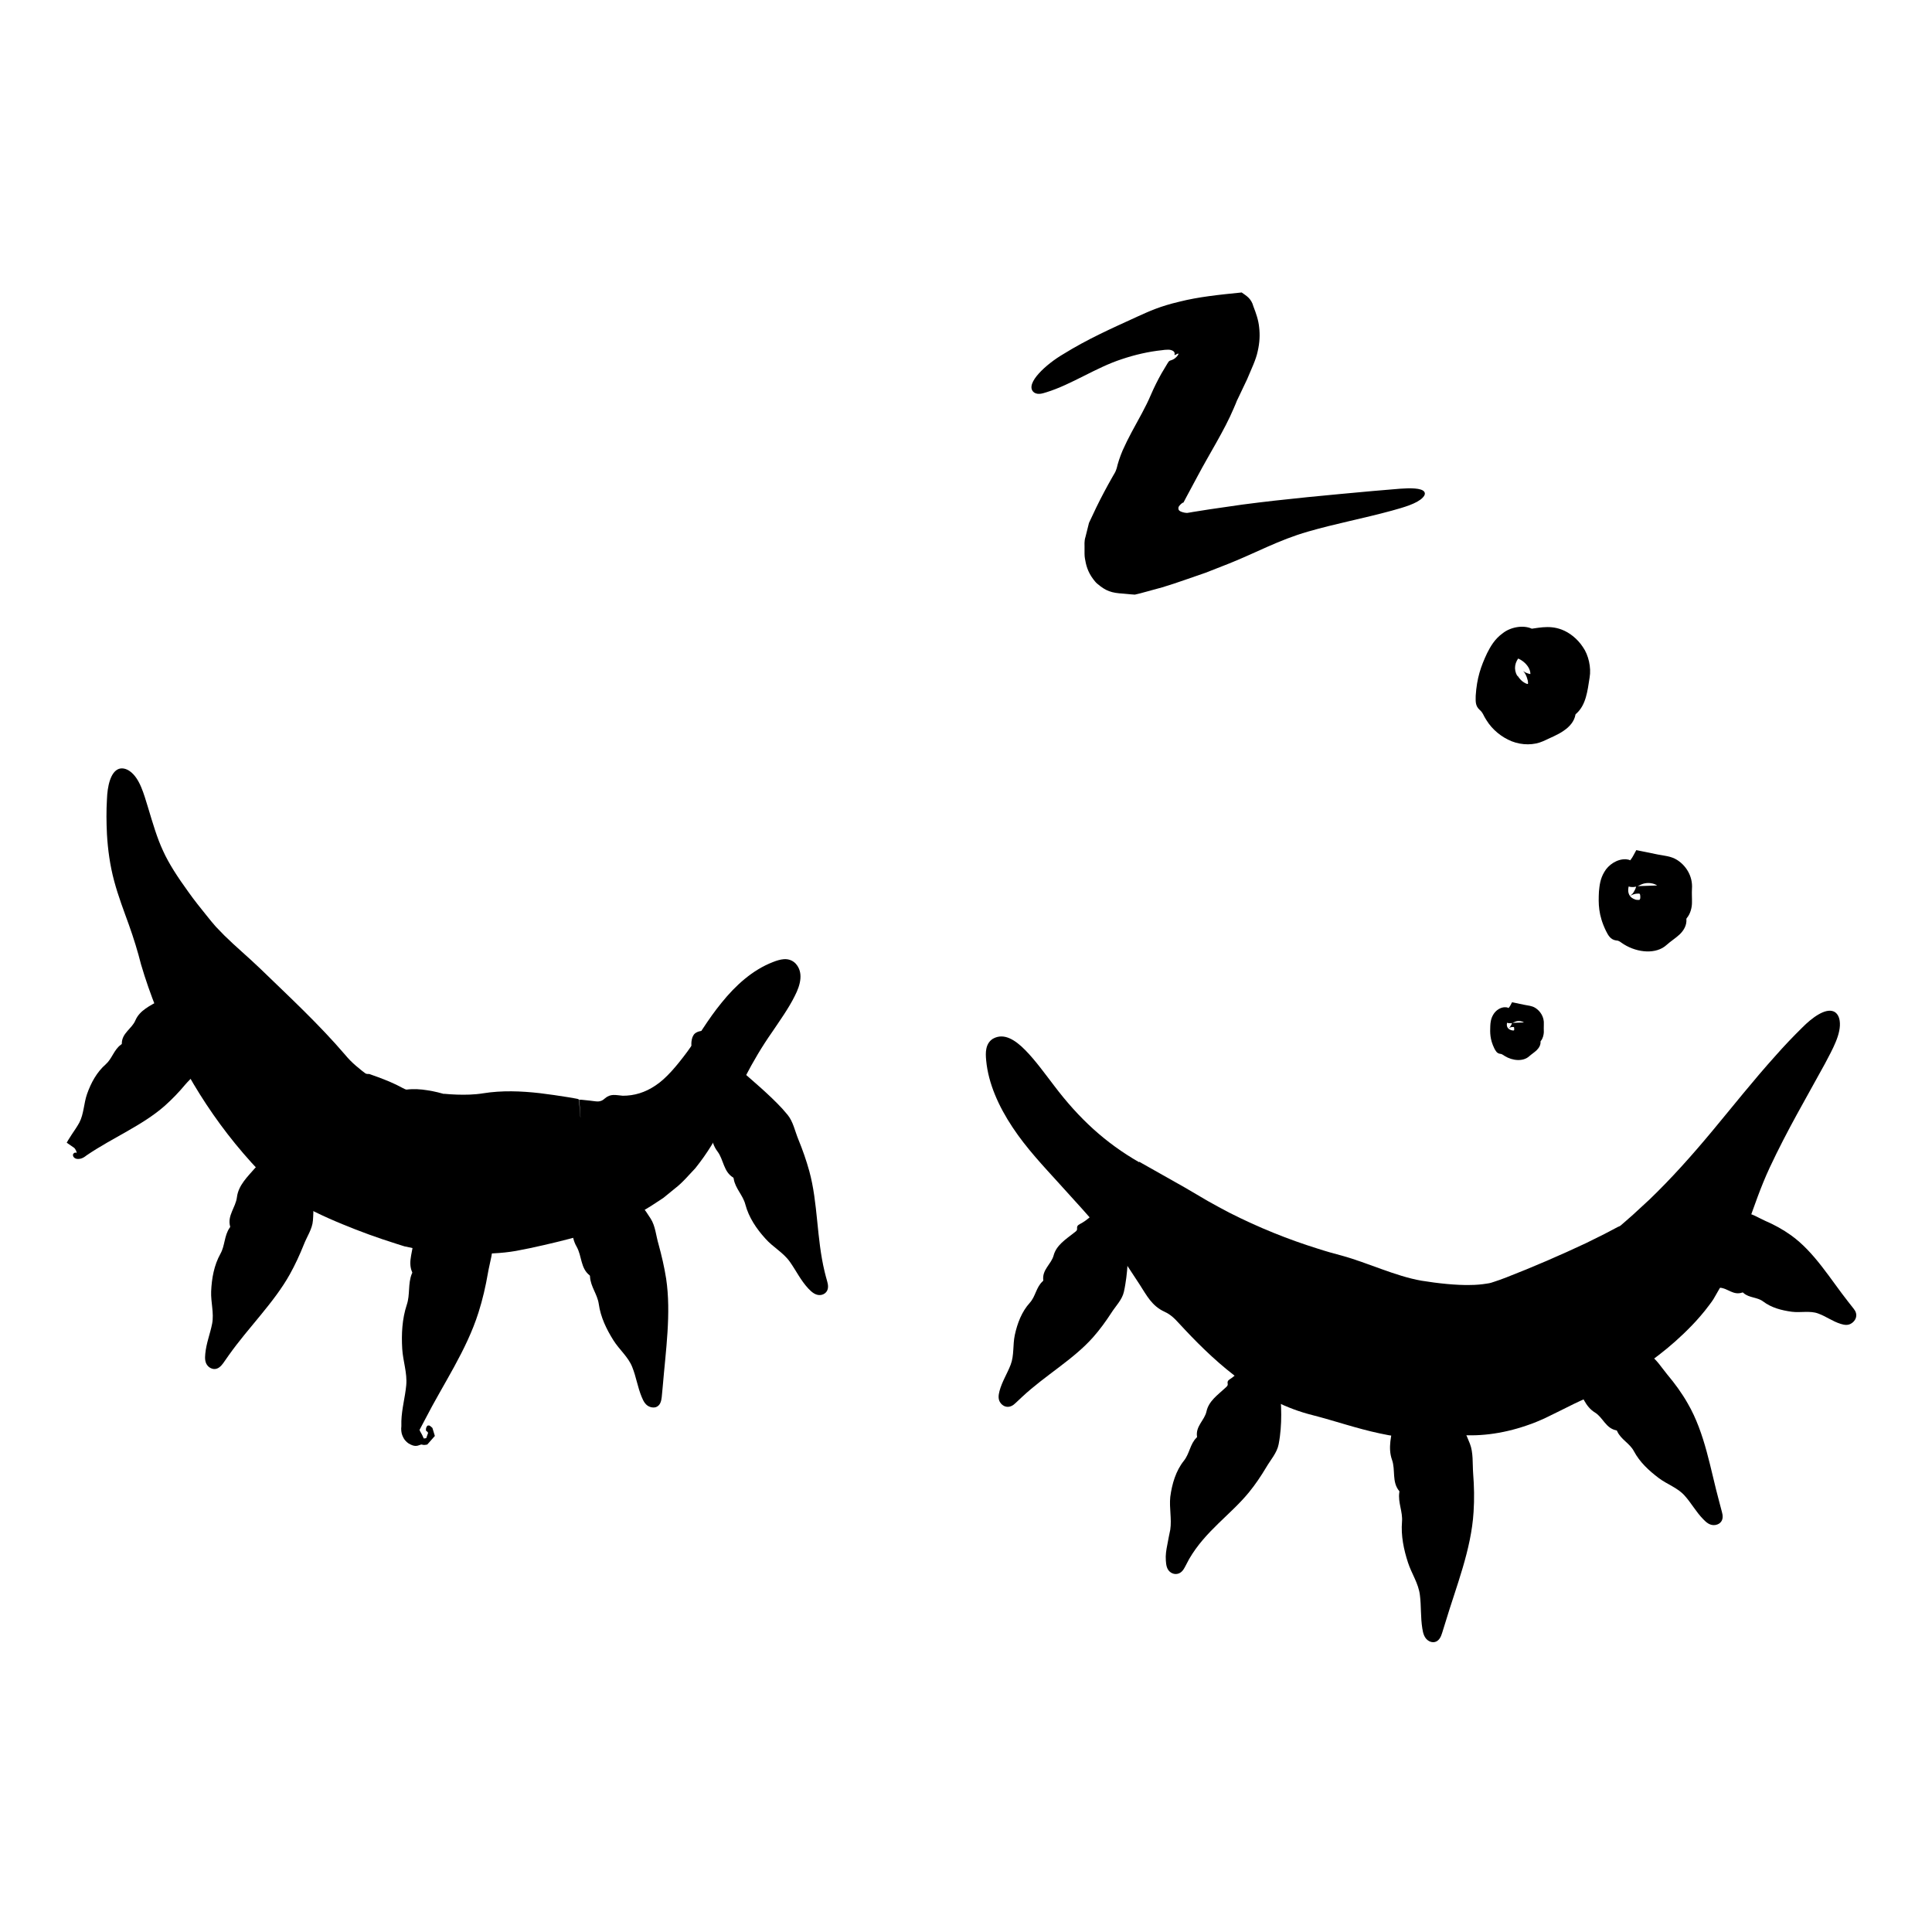
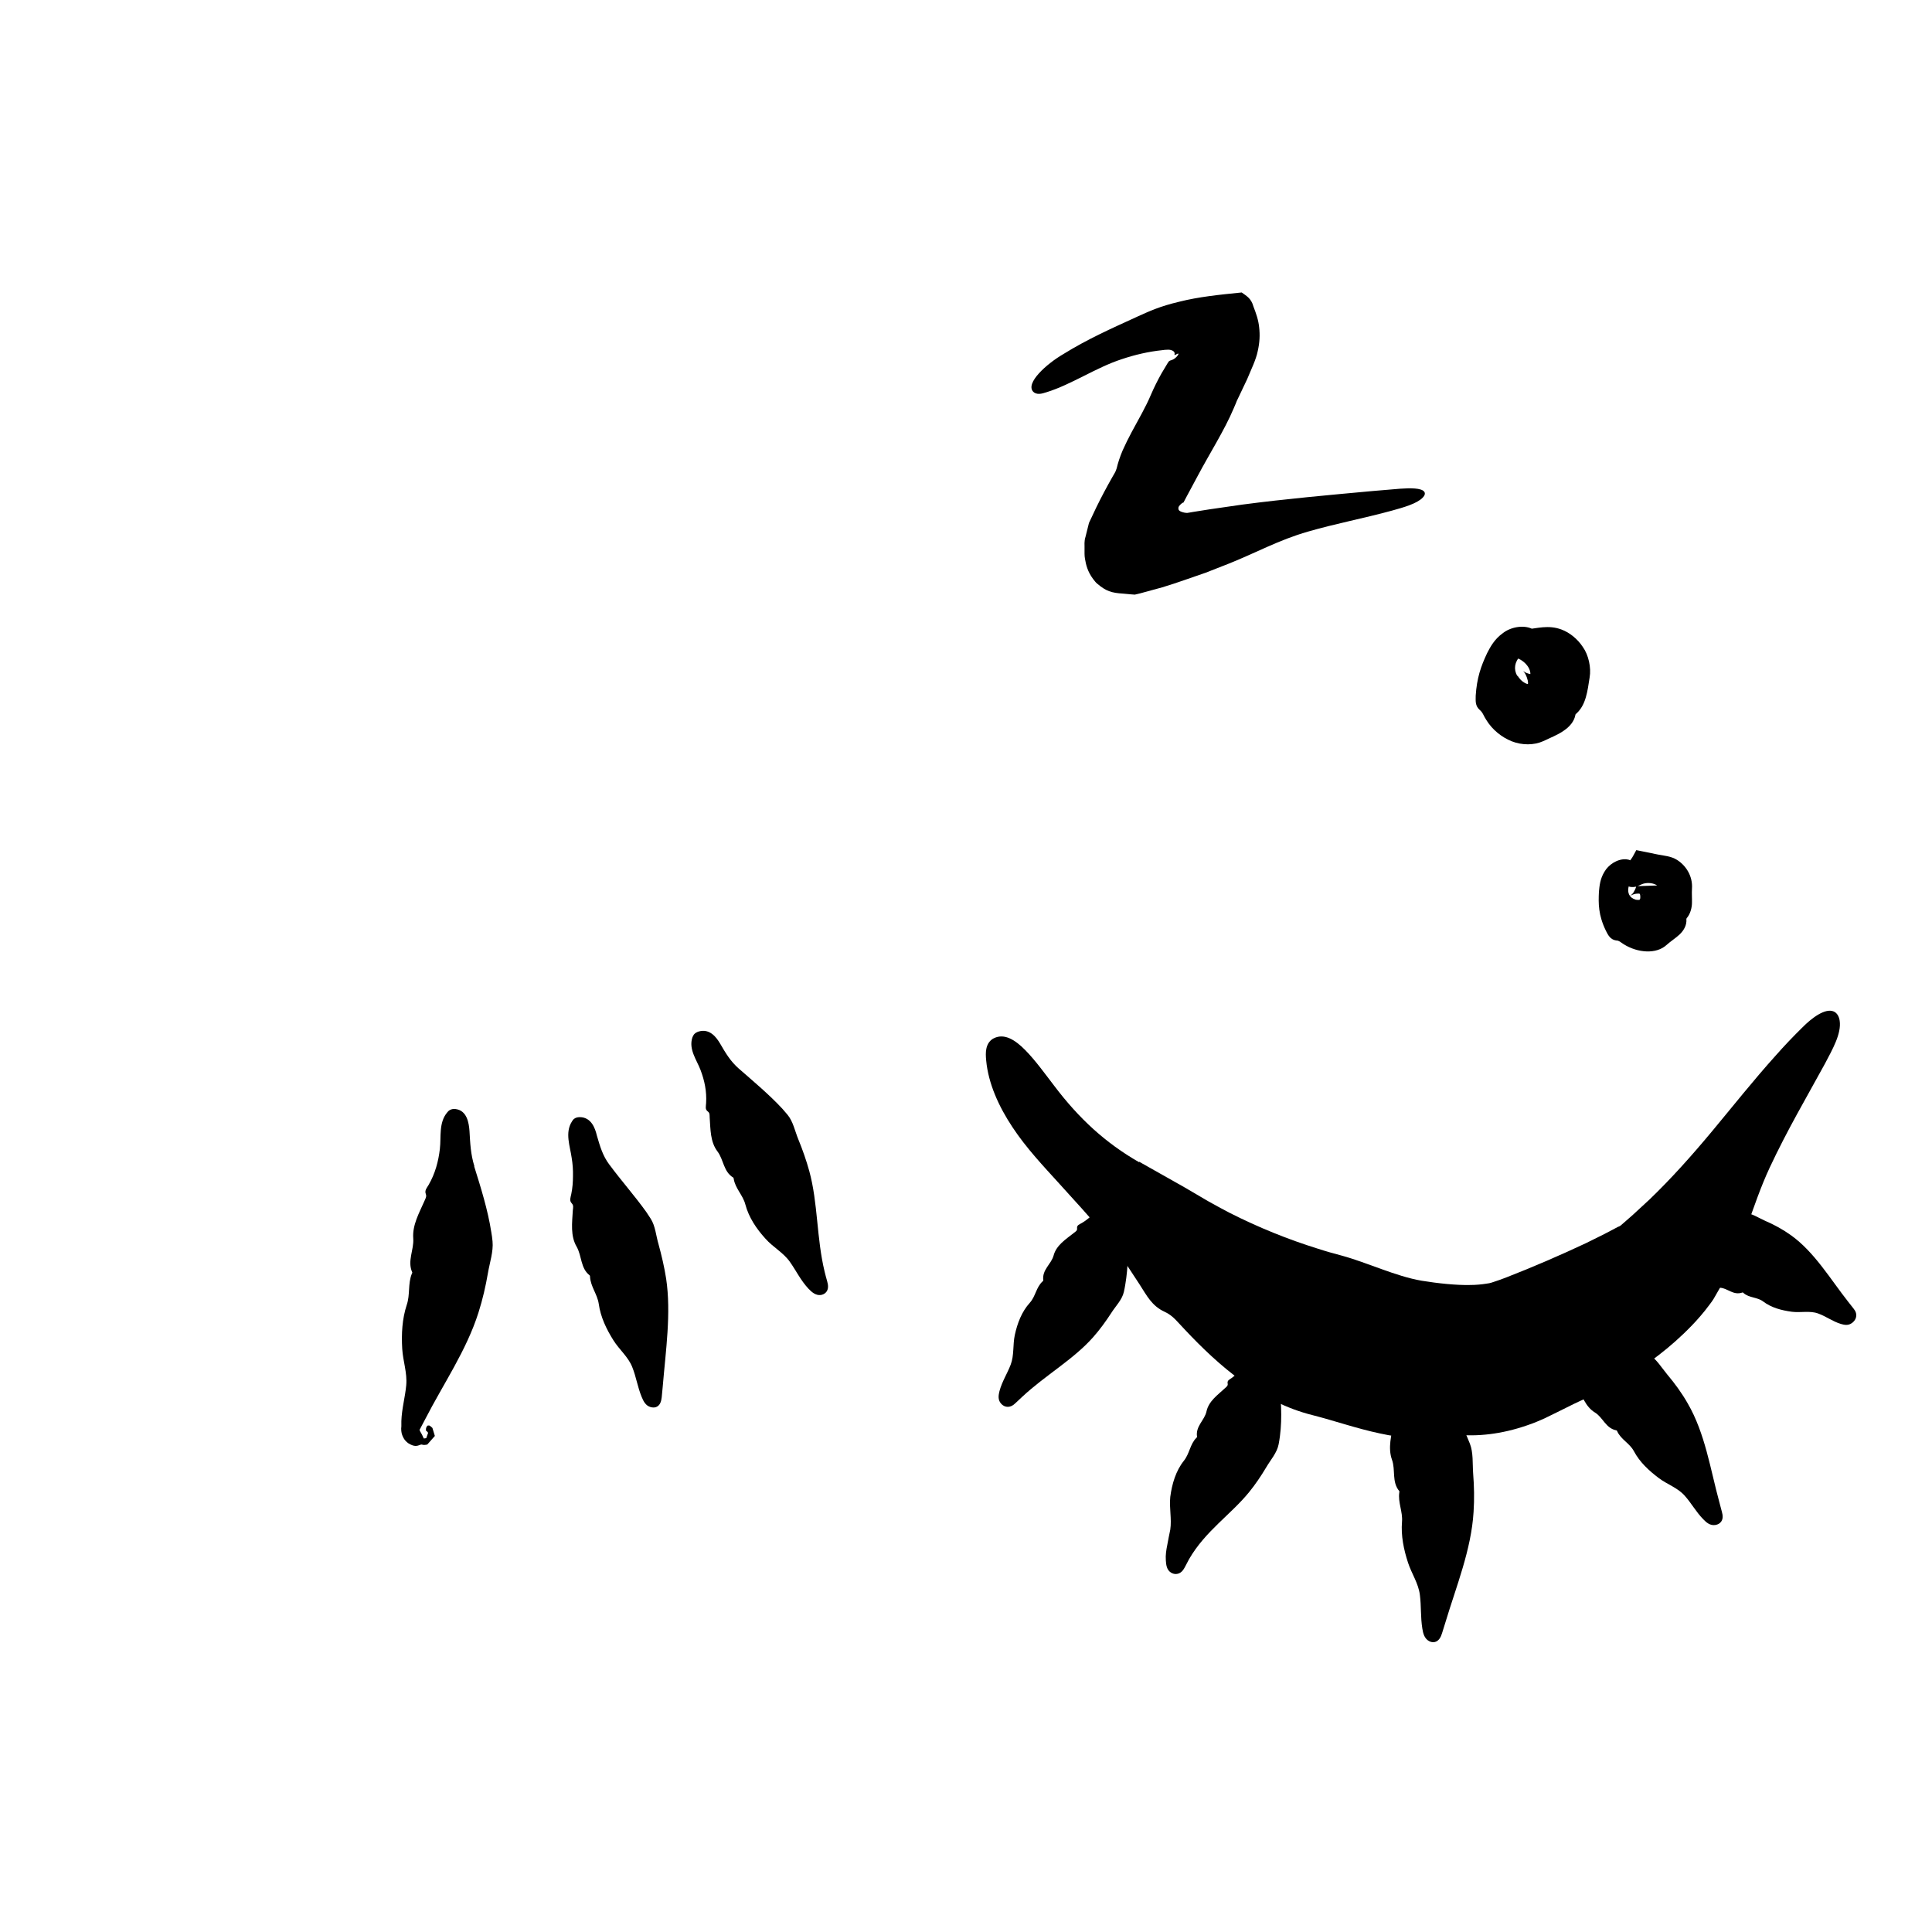
<svg xmlns="http://www.w3.org/2000/svg" width="200" height="200" viewBox="0 0 200 200" fill="none">
  <path d="M117.664 32.811C115.012 34.026 112.597 35.093 110.063 36.663C108.315 37.686 106.137 39.657 106.952 40.545C107.085 40.694 107.322 40.797 107.648 40.768C107.855 40.753 108.093 40.679 108.33 40.605C110.923 39.805 113.441 38.056 116.123 37.182C117.486 36.723 118.894 36.397 120.317 36.249C120.494 36.219 120.672 36.204 120.85 36.204C120.998 36.204 120.968 36.204 121.028 36.204C121.117 36.204 121.206 36.234 121.294 36.263C121.457 36.323 121.561 36.412 121.591 36.53C121.62 36.619 121.561 36.737 121.591 36.752C121.606 36.752 121.665 36.752 121.828 36.649C122.124 36.501 121.946 36.767 121.857 36.871C121.576 37.212 121.265 37.286 121.117 37.33L121.028 37.389C121.028 37.389 121.028 37.345 120.88 37.582L120.242 38.649C119.842 39.36 119.472 40.101 119.146 40.857C118.598 42.16 117.842 43.435 117.161 44.709C116.82 45.346 116.494 45.998 116.212 46.635C116.079 46.961 115.946 47.287 115.842 47.613L115.694 48.102C115.634 48.295 115.649 48.369 115.516 48.71C115.471 48.858 115.308 49.11 115.19 49.317C114.582 50.384 114.005 51.466 113.486 52.532L112.73 54.133L112.375 55.555C112.212 56.074 112.286 56.385 112.271 56.77C112.271 57.141 112.256 57.526 112.315 57.837C112.419 58.459 112.582 59.17 113.16 59.941C113.293 60.104 113.412 60.282 113.575 60.415C114.493 61.2 115.071 61.378 116.272 61.452L117.072 61.526L117.472 61.556C117.635 61.526 117.842 61.467 118.035 61.423L120.317 60.8C121.813 60.356 123.517 59.719 124.806 59.289L127.221 58.341C130.007 57.229 132.392 55.896 135.385 55.036C138.304 54.192 141.12 53.673 144.098 52.858C145.328 52.518 146.691 52.132 147.283 51.51C147.476 51.317 147.565 51.095 147.446 50.917C147.18 50.502 145.95 50.517 144.942 50.591L142.127 50.828C137.593 51.243 133.104 51.643 128.599 52.236L125.221 52.725L123.532 52.992L123.102 53.066C122.954 53.095 122.806 53.11 122.806 53.095L122.598 53.066C122.08 52.947 121.961 52.814 121.991 52.562C121.991 52.473 122.065 52.384 122.124 52.31C122.302 52.117 122.406 52.058 122.465 52.029H122.509L122.806 51.466L123.991 49.258C125.191 46.991 126.762 44.531 127.71 42.279L127.932 41.761L128.036 41.494L128.244 41.064L129.103 39.256C129.518 38.249 130.022 37.241 130.199 36.352C130.407 35.449 130.437 34.648 130.348 33.893C130.274 33.137 130.036 32.455 129.755 31.729C129.518 30.855 128.999 30.618 128.54 30.277C126.154 30.514 124.05 30.737 122.109 31.226C120.035 31.715 119.013 32.203 117.694 32.796L117.664 32.811Z" fill="black" />
-   <path d="M74.844 116.336C76.414 112.854 77.748 109.949 79.971 106.779C80.697 105.697 81.645 104.378 82.267 103.119C82.904 101.889 83.171 100.644 82.371 99.755C82.089 99.459 81.674 99.252 81.126 99.296C80.771 99.326 80.385 99.444 80.015 99.592C77.896 100.407 76.133 102.022 74.71 103.786C73.258 105.549 72.206 107.431 71.14 108.883C70.028 110.379 68.962 111.639 67.865 112.365C66.769 113.105 65.657 113.431 64.472 113.431C63.731 113.372 63.212 113.179 62.59 113.728C62.383 113.935 62.146 114.009 61.909 114.024C61.657 114.024 61.346 113.965 61.049 113.935L60.486 113.876L60.205 113.846H59.997L59.968 113.817C59.923 113.224 60.323 119.077 60.145 116.513L60.116 116.187L60.071 115.535L59.968 114.232C59.923 113.594 59.938 113.876 59.938 113.817H59.908L59.864 113.787L59.79 113.757L59.479 113.698L58.797 113.58C57.864 113.431 56.871 113.283 55.893 113.165C53.922 112.942 51.952 112.868 50.011 113.179C49.092 113.328 48.158 113.342 47.284 113.313C46.84 113.298 46.425 113.268 46.099 113.239C45.98 113.209 46.025 113.239 45.966 113.239H45.936L45.817 113.209L45.314 113.076C44.973 112.987 44.617 112.928 44.262 112.868C43.55 112.75 42.824 112.705 42.084 112.794C41.98 112.794 41.817 112.691 41.684 112.631C40.824 112.157 39.935 111.802 39.135 111.505L38.557 111.298C38.409 111.238 38.157 111.15 38.172 111.179C38.068 111.179 37.979 111.179 37.89 111.15C37.846 111.12 37.876 111.15 37.772 111.075L37.461 110.838C37.253 110.675 37.061 110.512 36.853 110.335C36.453 109.994 36.083 109.623 35.742 109.209C33.001 106.008 29.904 103.148 26.941 100.274C25.696 99.074 24.407 98.007 23.221 96.836L22.347 95.933C22.051 95.607 21.71 95.177 21.399 94.792C20.762 94.006 20.11 93.191 19.532 92.376C18.362 90.761 17.487 89.413 16.88 88.08C16.258 86.746 15.828 85.264 15.324 83.59C14.894 82.212 14.479 80.567 13.428 79.826C13.087 79.59 12.687 79.471 12.316 79.59C11.427 79.901 11.116 81.427 11.072 82.731C10.998 83.931 11.012 85.131 11.072 86.361C11.161 87.931 11.383 89.576 11.812 91.176C12.242 92.791 12.835 94.317 13.339 95.725C13.842 97.133 14.257 98.481 14.598 99.829C15.057 101.4 15.606 102.956 16.213 104.482C18.688 110.572 22.125 116.276 26.896 121.284L27.607 122.01L27.978 122.366L28.556 122.914C29.815 124.055 31.741 125.018 32.556 125.433C33.579 125.937 34.497 126.337 35.431 126.722C37.298 127.493 39.046 128.13 41.017 128.752L41.861 129.019C42.617 129.182 43.387 129.36 44.173 129.449C44.617 129.508 44.854 129.523 45.106 129.552L45.847 129.611C46.781 129.686 47.669 129.745 48.529 129.76C50.248 129.819 51.907 129.76 53.419 129.493C54.396 129.315 55.359 129.108 56.323 128.885C57.167 128.693 58.012 128.485 58.871 128.263L60.205 127.908C60.842 127.774 61.316 127.611 61.79 127.433C63.702 126.781 65.613 125.967 67.376 124.855L68.665 124.011L69.865 123.033C70.665 122.425 71.317 121.625 71.984 120.929C73.199 119.403 74.162 117.862 74.829 116.306L74.844 116.336Z" fill="black" />
  <path d="M117.914 120.309C114.432 118.308 111.706 115.804 109.128 112.396C108.239 111.241 107.202 109.789 106.135 108.707C105.083 107.64 103.972 106.944 102.89 107.477C102.519 107.655 102.208 108.025 102.105 108.574C102.031 108.929 102.045 109.359 102.09 109.789C102.312 112.159 103.379 114.53 104.816 116.693C106.253 118.871 108.061 120.768 109.617 122.487C111.232 124.28 112.788 125.939 114.166 127.628C114.862 128.473 115.514 129.317 116.121 130.177C116.744 131.066 117.233 131.866 117.959 132.948C118.714 134.118 119.233 135.185 120.552 135.792C121.456 136.192 121.959 136.933 122.685 137.674C126.197 141.408 130.464 145.142 135.858 146.49C138.125 147.068 140.451 147.883 142.836 148.387C145.222 148.92 147.682 149.068 149.919 148.446C150.067 148.402 150.349 148.446 150.571 148.491C152.897 148.757 155.46 148.461 158.068 147.557C158.705 147.35 159.402 147.053 159.98 146.787L161.491 146.046C162.454 145.557 163.358 145.112 164.306 144.697C166.944 143.542 169.359 142.09 171.685 140.297C172.841 139.408 173.982 138.415 175.152 137.2C175.434 136.918 175.73 136.578 176.041 136.222L176.486 135.689L176.975 135.052C177.345 134.577 177.493 134.296 177.656 134L178.175 133.096C180.471 129.021 181.331 124.872 183.198 120.872C185.02 116.975 186.976 113.671 188.917 110.115C189.702 108.618 190.636 107.003 190.443 105.67C190.384 105.24 190.177 104.855 189.821 104.706C188.947 104.336 187.569 105.358 186.561 106.381C185.613 107.314 184.694 108.277 183.82 109.27C181.523 111.819 179.39 114.515 177.256 117.079C175.123 119.642 172.989 122.027 170.752 124.176L169.048 125.747L168.188 126.502L167.759 126.873C167.64 126.962 167.581 126.962 167.492 127.006L166.055 127.762L164.202 128.68C161.595 129.91 158.646 131.184 155.935 132.236C155.475 132.414 155.031 132.577 154.646 132.696C154.186 132.859 154.112 132.844 153.845 132.888C153.386 132.962 152.808 133.022 152.127 133.022C150.763 133.051 148.867 132.859 147.148 132.577C144.437 132.103 141.607 130.725 138.91 129.984C138.065 129.762 137.221 129.525 136.361 129.243C133.368 128.31 130.301 127.08 127.293 125.554C126.538 125.154 125.827 124.783 125.026 124.324L122.626 122.916L117.929 120.264L117.914 120.309Z" fill="black" />
-   <path d="M22.079 104.157C22.271 103.105 22.716 102.349 23.19 101.475C23.516 100.882 23.916 99.919 23.072 99.074C22.923 98.926 22.746 98.808 22.568 98.763C22.449 98.734 22.346 98.748 22.242 98.763C21.086 98.911 20.642 100.067 20.004 100.823C19.338 101.608 18.552 102.245 17.53 102.66C17.248 102.779 16.937 102.793 16.908 103.149C16.893 103.401 16.685 103.46 16.493 103.564C15.544 104.112 14.463 104.586 14.018 105.623C13.648 106.512 12.596 106.942 12.611 108.053C12.611 108.083 12.566 108.113 12.522 108.142C11.796 108.661 11.603 109.594 10.951 110.172C10.018 110.987 9.425 112.084 9.01 113.254C8.669 114.232 8.684 115.314 8.21 116.218C7.973 116.647 7.692 117.047 7.425 117.447L7.04 118.055L6.951 118.218L6.906 118.292C8.477 119.374 7.336 118.588 7.692 118.825V118.796H7.647C7.647 118.796 7.751 118.87 7.84 119.048C7.929 119.196 7.943 119.359 7.929 119.374L7.84 119.492C7.84 119.492 7.825 119.507 7.884 119.507C8.003 119.507 8.106 119.581 8.018 119.507C7.929 119.433 7.869 119.27 7.899 119.285C7.899 119.329 7.736 119.388 7.81 119.359C7.84 119.359 7.914 119.285 7.899 119.285C7.899 119.285 7.899 119.299 7.914 119.359C7.914 119.359 7.869 119.314 7.825 119.314C7.736 119.314 7.647 119.359 7.588 119.448C7.514 119.537 7.558 119.744 7.677 119.833C7.855 120.011 8.166 119.996 8.373 119.937C8.595 119.877 8.788 119.744 8.951 119.611C11.648 117.773 14.73 116.514 17.026 114.499C17.811 113.802 18.523 113.062 19.189 112.261C19.708 111.654 20.434 111.106 20.716 110.35L20.953 109.624C21.471 107.92 21.782 105.979 22.123 104.127L22.079 104.157Z" fill="black" />
-   <path d="M32.156 119.534C32.096 118.378 32.378 117.474 32.66 116.422C32.867 115.711 33.06 114.585 32.052 113.977C31.874 113.874 31.667 113.8 31.489 113.814C31.37 113.814 31.252 113.859 31.148 113.918C29.992 114.452 29.785 115.8 29.296 116.807C28.792 117.859 28.155 118.793 27.236 119.578C26.97 119.8 26.674 119.934 26.733 120.319C26.777 120.586 26.585 120.719 26.422 120.897C25.622 121.816 24.673 122.705 24.525 123.949C24.392 125.001 23.503 125.846 23.829 126.987C23.829 127.031 23.799 127.076 23.769 127.105C23.206 127.92 23.295 128.942 22.821 129.787C22.154 130.987 21.917 132.336 21.858 133.684C21.814 134.81 22.169 135.921 21.962 137.018C21.754 138.085 21.354 139.033 21.25 140.144C21.206 140.603 21.191 141.122 21.591 141.478C21.725 141.596 21.902 141.685 22.095 141.715C22.569 141.774 22.88 141.418 23.103 141.122L23.695 140.277C25.755 137.373 28.348 134.869 29.992 131.936C30.555 130.928 31.03 129.891 31.445 128.854C31.756 128.039 32.334 127.224 32.393 126.35C32.422 126.083 32.422 125.816 32.437 125.535C32.482 123.623 32.274 121.549 32.185 119.534H32.156Z" fill="black" />
  <path d="M49.105 120.72C48.72 119.475 48.676 118.364 48.602 117.09C48.542 116.23 48.335 114.956 47.164 114.808C46.957 114.778 46.749 114.808 46.572 114.911C46.453 114.971 46.364 115.074 46.29 115.163C45.401 116.23 45.683 117.697 45.534 118.942C45.386 120.231 45.045 121.49 44.379 122.646C44.186 122.972 43.934 123.224 44.082 123.609C44.186 123.876 44.038 124.083 43.934 124.335C43.386 125.58 42.675 126.824 42.779 128.202C42.867 129.388 42.141 130.529 42.675 131.714C42.69 131.758 42.66 131.818 42.63 131.862C42.215 132.899 42.467 134.011 42.112 135.063C41.623 136.544 41.549 138.1 41.638 139.626C41.712 140.9 42.171 142.115 42.053 143.404C41.934 144.664 41.593 145.82 41.549 147.109V147.524C41.549 147.524 41.549 147.568 41.549 147.642C41.504 147.968 41.549 148.339 41.638 148.561C41.845 149.094 42.067 149.242 42.245 149.391C42.897 149.805 43.179 149.687 43.505 149.568C43.519 149.568 43.564 149.539 43.593 149.539H43.623C43.623 149.539 43.623 149.524 43.653 149.539L43.786 149.568C43.786 149.568 43.875 149.613 44.231 149.539L45.016 148.65L44.764 147.82C44.468 147.538 44.497 147.627 44.453 147.568H44.334C44.231 147.568 44.245 147.612 44.201 147.642C44.142 147.716 44.112 147.805 44.097 147.909C44.097 147.968 44.097 148.027 44.097 148.087L44.127 148.131C44.127 148.131 44.068 148.101 44.216 148.19L44.319 148.324L44.127 148.872C43.905 148.931 43.934 148.887 43.89 148.902H43.845V148.857C43.845 148.857 43.816 148.798 43.801 148.768C43.756 148.664 43.712 148.561 43.653 148.457C43.549 148.279 43.371 147.998 43.46 147.968L44.008 146.931C45.89 143.256 48.29 139.804 49.535 135.863C49.965 134.514 50.276 133.151 50.513 131.773C50.691 130.721 51.091 129.551 50.987 128.499C50.958 128.173 50.913 127.847 50.854 127.521C50.498 125.239 49.772 122.927 49.09 120.749L49.105 120.72Z" fill="black" />
  <path d="M63.093 120.579C62.382 119.63 62.115 118.667 61.789 117.556C61.611 116.8 61.211 115.659 60.026 115.645C59.818 115.645 59.611 115.689 59.448 115.808C59.344 115.882 59.27 115.985 59.211 116.089C58.455 117.26 59.018 118.667 59.181 119.867C59.285 120.49 59.329 121.112 59.314 121.734C59.314 122.357 59.27 122.979 59.137 123.616C59.062 123.986 58.914 124.283 59.196 124.579C59.389 124.787 59.329 125.009 59.3 125.276C59.225 126.579 59.033 127.943 59.7 129.069C60.248 130.047 60.085 131.291 61.048 132.032C61.078 132.062 61.078 132.121 61.078 132.165C61.137 133.188 61.833 133.973 61.981 134.966C62.174 136.359 62.782 137.603 63.508 138.759C64.115 139.722 65.034 140.463 65.449 141.515C65.864 142.552 65.997 143.574 66.427 144.612C66.604 145.041 66.827 145.516 67.36 145.664C67.538 145.708 67.73 145.723 67.908 145.664C68.353 145.501 68.457 145.027 68.501 144.641L68.605 143.545C68.916 139.826 69.494 135.944 68.96 132.373C68.768 131.143 68.486 129.958 68.175 128.817C67.908 127.928 67.849 126.905 67.345 126.135L66.886 125.439C65.73 123.823 64.337 122.253 63.108 120.593L63.093 120.579Z" fill="black" />
  <path d="M76.474 110.616C75.6 109.845 75.111 109.001 74.548 108.037C74.162 107.386 73.481 106.452 72.34 106.778C72.147 106.837 71.955 106.941 71.836 107.089C71.762 107.193 71.718 107.297 71.673 107.4C71.273 108.63 72.118 109.712 72.518 110.764C72.933 111.86 73.17 112.972 73.096 114.187C73.081 114.527 72.962 114.838 73.273 115.061C73.496 115.224 73.451 115.446 73.466 115.683C73.555 116.898 73.511 118.202 74.281 119.209C74.918 120.054 74.889 121.299 75.911 121.906C75.941 121.921 75.941 121.995 75.955 122.039C76.118 123.032 76.904 123.714 77.156 124.677C77.511 126.025 78.311 127.211 79.245 128.233C80.015 129.107 81.082 129.655 81.764 130.619C82.416 131.537 82.875 132.53 83.69 133.404C84.031 133.76 84.445 134.13 84.979 134.056C85.157 134.026 85.335 133.952 85.468 133.819C85.809 133.493 85.735 133.004 85.631 132.648C85.542 132.308 85.438 131.982 85.364 131.641C84.52 128.144 84.683 124.544 83.779 121.239C83.468 120.113 83.082 119.017 82.638 117.935C82.297 117.105 82.104 116.098 81.527 115.401L80.978 114.764C79.63 113.312 78 111.949 76.459 110.601L76.474 110.616Z" fill="black" />
  <path d="M116.759 127.256C116.759 126.174 117.026 125.345 117.293 124.381C117.47 123.73 117.619 122.692 116.596 122.1C116.418 121.996 116.211 121.922 116.033 121.922C115.915 121.922 115.811 121.952 115.722 121.981C114.655 122.381 114.522 123.552 114.062 124.396C113.588 125.271 112.936 126.041 112.018 126.589C111.751 126.752 111.455 126.811 111.499 127.167C111.529 127.404 111.336 127.493 111.173 127.626C110.329 128.293 109.351 128.901 109.069 129.967C108.817 130.886 107.854 131.434 108.002 132.546C108.002 132.575 107.958 132.62 107.928 132.649C107.261 133.257 107.202 134.205 106.61 134.857C105.765 135.791 105.32 136.976 105.054 138.191C104.832 139.228 104.995 140.31 104.624 141.273C104.268 142.206 103.735 143.006 103.468 143.999C103.365 144.414 103.276 144.888 103.617 145.288C103.735 145.422 103.883 145.54 104.076 145.599C104.52 145.733 104.891 145.481 105.128 145.244L105.824 144.592C108.225 142.354 111.114 140.739 113.159 138.428C113.855 137.643 114.477 136.783 115.055 135.894C115.485 135.213 116.166 134.546 116.344 133.731C116.404 133.479 116.448 133.227 116.492 132.961C116.804 131.138 116.804 129.138 116.789 127.226L116.759 127.256Z" fill="black" />
  <path d="M132.319 142.625C132.156 141.528 132.23 140.639 132.26 139.632C132.26 138.935 132.111 137.928 130.941 137.676C130.733 137.631 130.526 137.617 130.348 137.676C130.23 137.705 130.141 137.765 130.067 137.809C129.607 138.12 129.459 138.52 129.37 138.98C129.267 139.424 129.237 139.913 129.118 140.343C128.837 141.232 128.348 142.047 127.518 142.639C127.281 142.817 127.014 142.891 127.088 143.232C127.133 143.469 126.955 143.558 126.807 143.706C126.066 144.403 125.133 145.025 124.896 146.107C124.703 147.025 123.74 147.633 123.918 148.744C123.918 148.789 123.873 148.818 123.844 148.848C123.192 149.5 123.147 150.478 122.554 151.219C121.725 152.256 121.325 153.604 121.147 154.952C121.028 156.108 121.31 157.219 121.147 158.345C121.043 158.879 120.925 159.397 120.836 159.931C120.732 160.449 120.643 160.983 120.688 161.546C120.717 162.005 120.776 162.524 121.236 162.805C121.384 162.894 121.577 162.954 121.769 162.939C122.243 162.909 122.495 162.539 122.658 162.227L123.103 161.383C124.792 158.479 127.4 156.804 129.296 154.478C129.948 153.678 130.541 152.804 131.104 151.856C131.519 151.144 132.2 150.389 132.363 149.515C132.423 149.248 132.452 148.966 132.497 148.685C132.749 146.744 132.63 144.595 132.304 142.654L132.319 142.625Z" fill="black" />
  <path d="M148.514 142.816C147.862 141.75 147.61 140.727 147.284 139.571C147.076 138.786 146.617 137.63 145.432 137.69C145.224 137.69 145.017 137.764 144.869 137.882C144.765 137.956 144.706 138.06 144.646 138.164C143.965 139.32 144.528 140.668 144.646 141.868C144.78 143.113 144.706 144.357 144.32 145.587C144.202 145.943 144.009 146.224 144.261 146.55C144.424 146.772 144.335 146.995 144.291 147.261C144.039 148.551 143.654 149.869 144.098 151.114C144.483 152.181 144.054 153.41 144.854 154.359C144.883 154.388 144.854 154.448 144.854 154.507C144.706 155.544 145.224 156.492 145.135 157.53C145.017 158.982 145.313 160.404 145.758 161.767C146.128 162.908 146.839 163.901 146.987 165.116C147.136 166.286 147.047 167.398 147.239 168.583C147.313 169.072 147.447 169.62 147.936 169.887C148.099 169.976 148.291 170.02 148.484 169.991C148.943 169.917 149.166 169.457 149.284 169.057L149.625 167.961C150.751 164.212 152.307 160.434 152.544 156.507C152.633 155.174 152.603 153.84 152.499 152.521C152.425 151.514 152.529 150.373 152.159 149.44C152.04 149.158 151.921 148.876 151.803 148.58C150.914 146.609 149.684 144.668 148.558 142.802L148.514 142.816Z" fill="black" />
  <path d="M164.041 137.703C162.93 137.392 162.13 136.888 161.181 136.34C160.544 135.97 159.507 135.54 158.707 136.399C158.573 136.547 158.455 136.725 158.425 136.918C158.396 137.036 158.425 137.155 158.425 137.259C158.633 138.444 159.818 138.918 160.589 139.629C161.389 140.355 162.041 141.215 162.411 142.296C162.515 142.607 162.515 142.919 162.885 142.978C163.137 143.022 163.182 143.245 163.27 143.437C163.759 144.474 164.115 145.615 165.108 146.223C165.952 146.741 166.219 147.868 167.345 148.075C167.375 148.075 167.404 148.134 167.419 148.179C167.804 149.023 168.708 149.408 169.138 150.223C169.745 151.364 170.694 152.239 171.716 153.009C172.575 153.661 173.657 154.002 174.383 154.817C175.094 155.602 175.554 156.491 176.324 157.276C176.635 157.602 177.021 157.943 177.554 157.869C177.732 157.839 177.91 157.78 178.058 157.647C178.413 157.336 178.354 156.861 178.25 156.506L177.984 155.498C177.05 152.076 176.517 148.386 174.709 145.275C174.102 144.208 173.376 143.215 172.59 142.282C171.998 141.57 171.449 140.637 170.634 140.163C170.383 140.015 170.131 139.881 169.879 139.748C168.056 138.814 165.997 138.207 164.041 137.673V137.703Z" fill="black" />
  <path d="M174.442 126.561C173.464 126.828 172.664 126.784 171.745 126.754C171.123 126.754 170.175 126.858 169.819 127.999C169.76 128.191 169.73 128.399 169.76 128.577C169.774 128.695 169.819 128.784 169.878 128.858C170.412 129.777 171.493 129.614 172.338 129.851C173.197 130.088 173.983 130.518 174.62 131.258C174.797 131.466 174.901 131.733 175.212 131.614C175.42 131.54 175.523 131.688 175.672 131.821C176.383 132.459 177.035 133.259 178.013 133.303C178.857 133.333 179.42 134.148 180.398 133.792C180.428 133.792 180.458 133.822 180.487 133.851C181.065 134.37 181.91 134.266 182.517 134.726C183.376 135.378 184.414 135.644 185.48 135.792C186.384 135.911 187.362 135.659 188.207 135.97C189.037 136.267 189.688 136.785 190.563 137.052C190.918 137.156 191.333 137.259 191.748 136.933C191.881 136.83 192.015 136.681 192.089 136.504C192.267 136.074 192.089 135.718 191.881 135.466L191.333 134.77C189.466 132.399 187.822 129.599 185.392 127.865C184.562 127.273 183.673 126.784 182.739 126.384C182.028 126.072 181.302 125.554 180.502 125.539C180.25 125.539 180.013 125.539 179.761 125.539C178.013 125.628 176.175 126.087 174.457 126.561H174.442Z" fill="black" />
  <path d="M157.061 69.963C156.675 69.282 156.779 68.526 157.401 67.874C157.624 67.652 157.95 67.415 158.32 67.133C158.661 66.881 159.076 66.541 159.18 65.963C159.209 65.755 159.18 65.548 159.017 65.37C158.913 65.251 158.75 65.163 158.587 65.088C157.668 64.659 156.335 64.926 155.549 65.563C154.705 66.17 154.275 66.97 153.949 67.607C153.297 68.985 152.882 70.186 152.764 72.023C152.764 72.541 152.69 73.06 153.179 73.49C153.519 73.771 153.594 74.142 153.86 74.527C154.483 75.549 155.46 76.32 156.483 76.735C157.579 77.164 158.794 77.15 159.728 76.735C160.498 76.364 161.254 76.083 161.861 75.653C162.484 75.238 162.973 74.675 163.091 73.979C163.091 73.934 163.165 73.89 163.21 73.845C164.173 72.956 164.336 71.578 164.558 70.126C164.736 69.104 164.44 67.8 163.862 66.985C163.299 66.126 162.484 65.489 161.669 65.177C160.261 64.644 159.076 65.074 157.994 65.148C156.942 65.251 155.846 65.385 154.942 66.155C154.571 66.481 154.245 66.941 154.453 67.444C154.512 67.607 154.646 67.756 154.794 67.859C155.194 68.126 155.535 68.052 155.786 68.022C156.009 67.978 156.246 67.993 156.468 67.993C157.579 68.096 158.424 69.03 158.424 69.741C158.424 69.83 158.394 69.919 158.379 69.978C158.379 70.023 158.246 70.186 158.32 70.097C158.35 70.052 158.394 70.008 158.453 69.963C158.453 69.963 158.498 69.934 158.513 69.919H158.483L158.824 69.785C158.824 69.785 158.839 69.785 158.824 69.785C158.75 69.8 158.631 69.8 158.439 69.785C158.187 69.741 157.89 69.623 157.757 69.519C157.609 69.43 157.653 69.415 157.757 69.563C157.965 69.771 158.216 70.482 158.172 70.689C158.172 70.793 158.172 70.734 158.172 70.778C158.172 70.749 158.187 70.719 158.202 70.704V70.674H158.231C158.335 70.467 158.083 70.941 158.113 70.897C158.113 70.897 157.994 71.06 158.053 71.001L158.157 70.926C158.157 70.926 158.32 70.852 158.439 70.808C158.542 70.778 158.439 70.808 158.379 70.808C158.32 70.808 158.246 70.808 158.187 70.808C158.039 70.808 157.92 70.734 157.787 70.66C157.52 70.511 157.298 70.26 157.105 69.963H157.061Z" fill="black" />
  <path d="M169.284 93.116C168.662 92.923 168.454 92.419 168.588 91.812C168.632 91.59 168.751 91.308 168.899 90.953C169.032 90.597 169.24 90.152 169.121 89.575C169.077 89.382 168.973 89.174 168.78 89.071C168.647 88.997 168.499 88.967 168.336 88.952C167.402 88.893 166.484 89.545 166.084 90.256C165.639 90.982 165.58 91.708 165.521 92.301C165.461 93.531 165.446 94.716 166.247 96.361C166.469 96.805 166.706 97.264 167.284 97.353C167.625 97.353 167.817 97.591 168.099 97.754C169.551 98.657 171.462 98.791 172.514 97.828C172.959 97.427 173.448 97.131 173.877 96.731C174.292 96.331 174.633 95.783 174.574 95.131C174.574 95.086 174.618 95.042 174.648 94.998C175.003 94.568 175.152 93.916 175.152 93.457C175.166 92.953 175.122 92.493 175.152 92.019C175.255 90.656 174.485 89.56 173.596 89.011C172.988 88.626 172.247 88.582 171.64 88.463L169.388 88.004L169.091 88.552C169.017 88.7 168.928 88.834 168.84 88.952C168.41 89.53 167.936 90.019 167.832 90.76C167.788 91.056 167.832 91.412 168.262 91.649C168.41 91.723 168.588 91.782 168.78 91.812C169.24 91.871 169.492 91.753 169.655 91.678C169.803 91.604 169.951 91.53 170.099 91.486C170.603 91.338 171.166 91.412 171.551 91.664L169.388 91.738C169.329 91.975 169.225 92.182 169.106 92.375C169.047 92.464 168.973 92.553 168.899 92.612C168.854 92.656 168.662 92.79 168.765 92.731C168.928 92.627 169.314 92.493 169.521 92.508C169.58 92.508 169.61 92.508 169.64 92.508H169.669L170.084 92.627H170.04L170.01 92.597C169.906 92.553 169.788 92.479 169.729 92.419C169.625 92.316 169.729 92.375 169.773 92.597C169.788 92.656 169.803 92.731 169.803 92.79C169.803 92.908 169.803 93.012 169.788 93.042C169.788 93.071 169.788 93.071 169.788 93.042L169.64 93.279C169.669 93.234 169.758 93.175 169.877 93.131C170.01 93.086 169.788 93.16 169.669 93.16C169.536 93.16 169.388 93.16 169.254 93.116H169.284Z" fill="black" />
-   <path d="M156.408 106.628C156.052 106.51 155.934 106.228 156.008 105.888C156.037 105.769 156.097 105.606 156.186 105.399C156.26 105.191 156.378 104.939 156.319 104.613C156.289 104.495 156.23 104.391 156.126 104.332C156.052 104.287 155.963 104.272 155.874 104.272C155.341 104.228 154.822 104.613 154.585 105.028C154.334 105.443 154.289 105.858 154.274 106.199C154.245 106.91 154.23 107.577 154.689 108.525C154.822 108.777 154.956 109.044 155.282 109.088C155.474 109.088 155.593 109.221 155.756 109.31C156.586 109.829 157.682 109.903 158.29 109.355C158.542 109.132 158.823 108.955 159.075 108.718C159.312 108.481 159.505 108.184 159.475 107.814C159.475 107.784 159.505 107.769 159.519 107.74C159.727 107.488 159.801 107.117 159.816 106.865C159.816 106.584 159.801 106.317 159.816 106.051C159.875 105.265 159.431 104.643 158.927 104.332C158.571 104.11 158.156 104.095 157.815 104.021L156.526 103.754L156.363 104.065C156.319 104.139 156.275 104.228 156.215 104.287C155.978 104.613 155.697 104.895 155.637 105.324C155.623 105.487 155.637 105.695 155.889 105.828C155.978 105.873 156.082 105.902 156.186 105.917C156.452 105.947 156.586 105.888 156.675 105.843C156.763 105.799 156.838 105.769 156.926 105.739C157.223 105.65 157.534 105.695 157.756 105.843L156.526 105.888C156.497 106.021 156.438 106.139 156.363 106.243C156.334 106.288 156.289 106.347 156.245 106.377C156.215 106.406 156.112 106.48 156.171 106.436C156.26 106.377 156.482 106.302 156.601 106.317C156.63 106.317 156.645 106.317 156.675 106.317L156.912 106.377H156.867C156.867 106.377 156.734 106.302 156.704 106.258C156.645 106.199 156.704 106.228 156.734 106.362C156.734 106.391 156.749 106.436 156.749 106.465C156.749 106.539 156.749 106.584 156.749 106.614C156.749 106.628 156.749 106.614 156.749 106.614L156.675 106.747C156.675 106.747 156.734 106.688 156.808 106.658C156.882 106.628 156.749 106.673 156.689 106.673C156.615 106.673 156.526 106.673 156.452 106.643L156.408 106.628Z" fill="black" />
</svg>